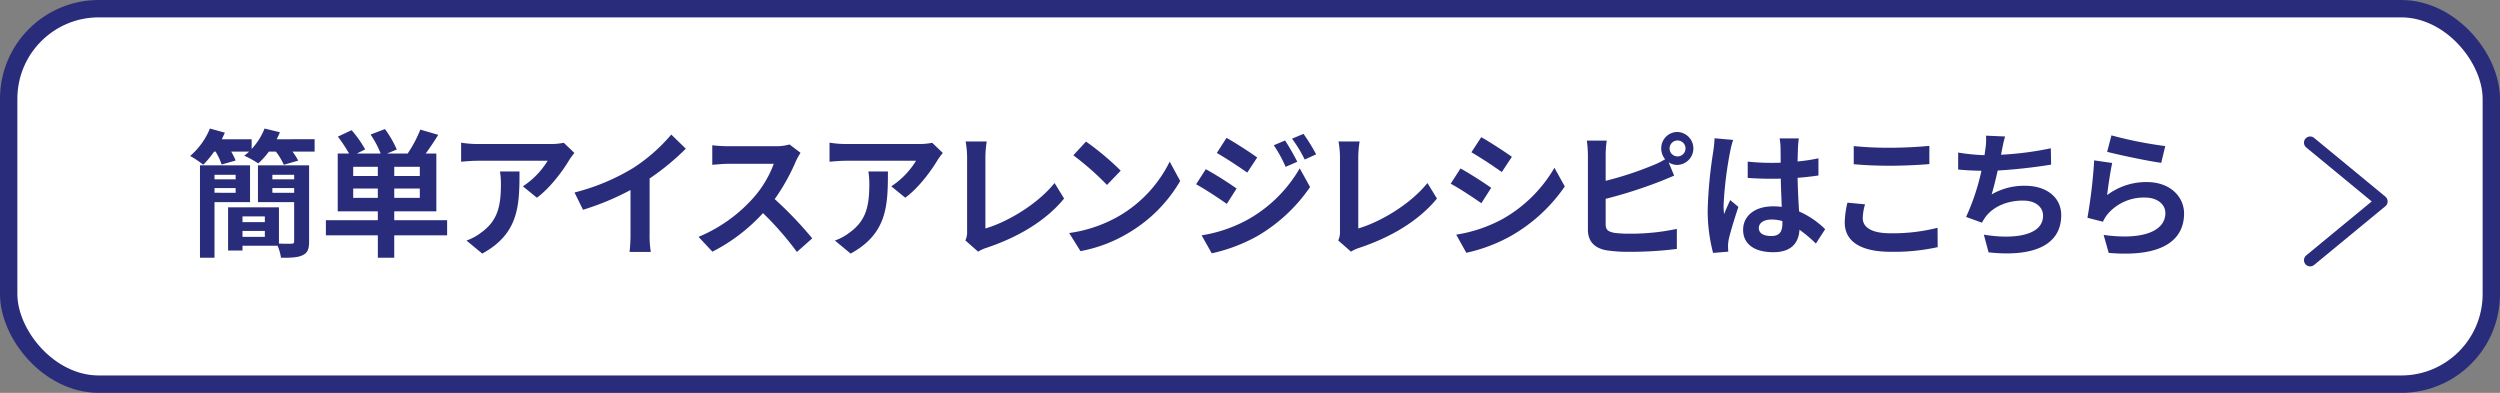
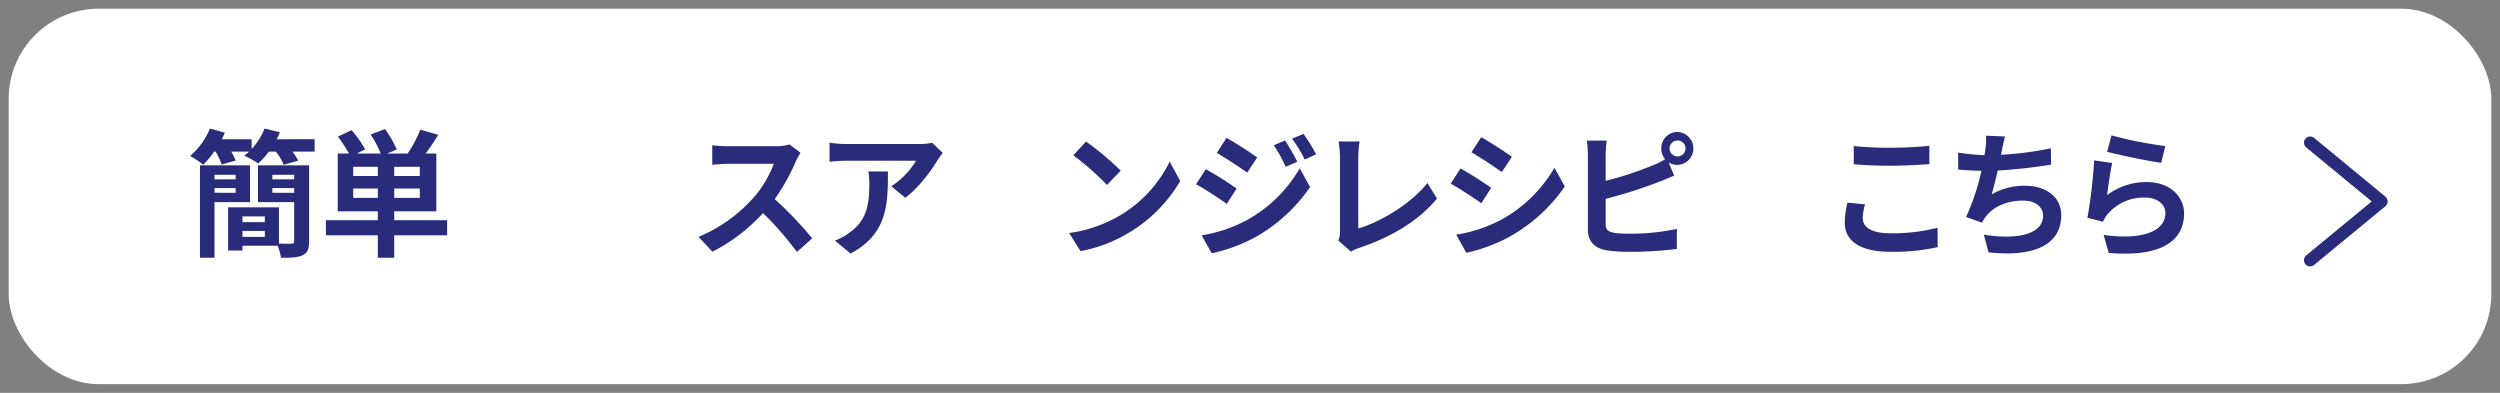
<svg xmlns="http://www.w3.org/2000/svg" viewBox="0 0 655.464 102.996">
  <rect x="0" y="0" width="655.464" height="102.996" fill="#808080" stroke="none" />
  <defs>
    <style>.cls-1{fill:#fff;}.cls-2,.cls-3{fill:none;stroke:#292c7b;}.cls-2{stroke-width:4.554px;}.cls-3{stroke-linecap:round;stroke-linejoin:round;stroke-width:3.248px;}.cls-4{fill:#292c7b;}</style>
  </defs>
  <g id="レイヤー_2" data-name="レイヤー 2">
    <g id="デザインメイン">
      <rect class="cls-1" x="2.277" y="2.277" width="650.91" height="98.441" rx="23.617" />
-       <rect class="cls-2" x="2.277" y="2.277" width="650.91" height="98.441" rx="23.617" />
      <polyline class="cls-3" points="605.688 37.403 624.384 52.81 605.688 68.217" />
      <path class="cls-4" d="M82.488,36.5v3.24h-5.82a13.9,13.9,0,0,1,1.516,2.375L74.41,43.2a16.5,16.5,0,0,0-2.082-3.455H70.494a19.888,19.888,0,0,1-2.787,3.1,24.5,24.5,0,0,0-3.669-2.017,16.633,16.633,0,0,0,1.269-1.079H60.616a16.131,16.131,0,0,1,1.164,2.34l-3.669,1.043a16.868,16.868,0,0,0-1.588-3.383h-.388A23.984,23.984,0,0,1,53.278,43.2a22.084,22.084,0,0,0-3.422-2.3,19.127,19.127,0,0,0,5.186-7.2l3.916,1.08c-.247.577-.53,1.152-.812,1.728h7.832v2.556A17.152,17.152,0,0,0,69.365,33.7l4.021.972q-.37.918-.846,1.836ZM56.241,52.989V67.567h-3.81V43.343H65.554v9.646Zm0-7.163v1.188H61.78V45.826Zm5.539,4.715V49.317H56.241v1.224ZM81.042,63.284c0,1.98-.388,3.024-1.659,3.6-1.234.647-3.1.72-5.714.683a12.846,12.846,0,0,0-.882-3.131H63.579v1.259H59.8V54.357H73.139v9.5c1.411.073,2.823.037,3.282.037.529,0,.7-.144.7-.648V52.989h-9.49V43.343H81.042ZM63.579,56.733v1.511h5.856V56.733ZM69.435,62.1V60.548H63.579V62.1Zm1.976-16.27v1.188h5.715V45.826Zm5.715,4.715V49.317H71.411v1.224Z" />
      <path class="cls-4" d="M117.229,61.7H103.365v5.867h-4.3V61.7H85.443V57.74H99.061V55.4H88.547V40.247h2.964a36.972,36.972,0,0,0-2.927-4.428l3.6-1.691a30.308,30.308,0,0,1,3.564,5.039l-2.188,1.08H99.8a24.419,24.419,0,0,0-2.645-4.968l3.774-1.439a27.517,27.517,0,0,1,3.1,5.363l-2.54,1.044h5.4a33.263,33.263,0,0,0,3.317-6.264l4.692,1.369c-1.059,1.727-2.223,3.455-3.281,4.9h2.787V55.4H103.365V57.74h13.864ZM99.061,43.738H92.605V46.15h6.456Zm0,8.135V49.426H92.605v2.447Zm11.007-8.135h-6.7V46.15h6.7Zm0,5.688h-6.7v2.447h6.7Z" />
-       <path class="cls-4" d="M149.228,41.975c-1.658,2.807-5.01,7.342-8.467,9.862l-3.67-2.987a21.225,21.225,0,0,0,6.493-6.7H125.2c-1.482,0-2.646.109-4.3.252v-5a27.422,27.422,0,0,0,4.3.36h19.015a17.91,17.91,0,0,0,3.6-.323L150.6,40.1A18.068,18.068,0,0,0,149.228,41.975Zm-22.79,24.512-4.128-3.42a13.786,13.786,0,0,0,3.7-1.979c4.481-3.167,5.327-6.983,5.327-12.886a20.286,20.286,0,0,0-.247-3.24h5.116C136.21,53.889,136.034,61.233,126.438,66.487Z" />
-       <path class="cls-4" d="M166.046,44.026A45.474,45.474,0,0,0,176,35.279l3.809,3.708a64.9,64.9,0,0,1-9.489,7.811V61.34a25.254,25.254,0,0,0,.317,4.716h-5.574a41.17,41.17,0,0,0,.247-4.716V49.821a69.834,69.834,0,0,1-12.453,5.184L150.63,50.47A56.1,56.1,0,0,0,166.046,44.026Z" />
      <path class="cls-4" d="M208.655,42.3a53.139,53.139,0,0,1-5.539,9.9,100.213,100.213,0,0,1,9.843,10.295l-4.022,3.564a81.511,81.511,0,0,0-8.891-10.187,46.542,46.542,0,0,1-13.264,10.114L183.148,62.1a39.558,39.558,0,0,0,14.465-10.33,28.012,28.012,0,0,0,5.256-8.82H190.91c-1.482,0-3.422.216-4.163.252V38.087a38.379,38.379,0,0,0,4.163.252h12.453A12.412,12.412,0,0,0,207,37.871l2.892,2.2A17.165,17.165,0,0,0,208.655,42.3Z" />
      <path class="cls-4" d="M245.814,41.975c-1.657,2.807-5.009,7.342-8.467,9.862l-3.668-2.987a21.2,21.2,0,0,0,6.491-6.7H221.79c-1.482,0-2.646.109-4.3.252v-5a27.422,27.422,0,0,0,4.3.36h19.015a17.928,17.928,0,0,0,3.6-.323L247.19,40.1A18.076,18.076,0,0,0,245.814,41.975ZM223.025,66.487l-4.128-3.42a13.8,13.8,0,0,0,3.7-1.979c4.481-3.167,5.327-6.983,5.327-12.886a20.286,20.286,0,0,0-.247-3.24H232.8C232.8,53.889,232.621,61.233,223.025,66.487Z" />
-       <path class="cls-4" d="M253.56,60.692V41.183a23.521,23.521,0,0,0-.388-4.1h5.539a26.932,26.932,0,0,0-.353,4.1V59.9c5.75-1.692,13.617-6.3,18.133-11.915l2.5,4.069c-4.833,5.9-12.136,10.186-20.461,12.958a8.956,8.956,0,0,0-2.082.971L253.1,63.032A4.775,4.775,0,0,0,253.56,60.692Z" />
      <path class="cls-4" d="M293.836,56.373a33.635,33.635,0,0,0,12.841-14l2.752,5.076a37.91,37.91,0,0,1-13.053,13.319,37.765,37.765,0,0,1-13.088,5.075l-2.964-4.752A35.9,35.9,0,0,0,293.836,56.373Zm0-11.627-3.6,3.743a73.87,73.87,0,0,0-8.82-7.774l3.316-3.6A71.607,71.607,0,0,1,293.836,44.746Z" />
      <path class="cls-4" d="M324.222,49.426l-2.575,4.031c-2.011-1.439-5.68-3.851-8.043-5.147l2.54-3.959A94.7,94.7,0,0,1,324.222,49.426Zm2.823,8.207a36.055,36.055,0,0,0,13.723-13.5l2.716,4.9a42.875,42.875,0,0,1-14,12.959A43.778,43.778,0,0,1,317.7,66.415L315.05,61.7A37.3,37.3,0,0,0,327.045,57.633ZM329.62,41.29l-2.611,3.96c-1.975-1.4-5.644-3.815-7.972-5.147l2.54-3.959C323.9,37.44,327.786,39.959,329.62,41.29Zm10.513,1.116-3.069,1.332a32.8,32.8,0,0,0-3.1-5.651l2.962-1.26A61.263,61.263,0,0,1,340.133,42.406Zm4.939-1.943-3,1.368a34.748,34.748,0,0,0-3.317-5.472l3-1.259A46.344,46.344,0,0,1,345.072,40.463Z" />
      <path class="cls-4" d="M351.322,60.692V41.183a23.521,23.521,0,0,0-.388-4.1h5.538a26.93,26.93,0,0,0-.352,4.1V59.9c5.75-1.692,13.617-6.3,18.133-11.915l2.5,4.069c-4.833,5.9-12.135,10.186-20.461,12.958a8.975,8.975,0,0,0-2.082.971l-3.351-2.951A4.775,4.775,0,0,0,351.322,60.692Z" />
      <path class="cls-4" d="M390.969,49.245l-2.575,4.032c-2.011-1.4-5.68-3.851-8.044-5.111l2.575-4C385.29,45.466,389.17,47.95,390.969,49.245Zm2.858,8.243a36.3,36.3,0,0,0,13.723-13.5l2.716,4.9a42.906,42.906,0,0,1-14.04,12.922,42.41,42.41,0,0,1-11.783,4.464L381.8,61.521A37.7,37.7,0,0,0,393.827,57.488ZM396.4,41.11l-2.646,4c-1.975-1.405-5.644-3.852-7.973-5.184l2.576-3.96C390.687,37.259,394.568,39.815,396.4,41.11Z" />
      <path class="cls-4" d="M439.751,34.6a4.32,4.32,0,0,1,0,8.638,3.993,3.993,0,0,1-2.258-.683l1.446,3.491c-1.376.576-2.963,1.26-4.128,1.691a119.48,119.48,0,0,1-13.829,4.392v6.659c0,1.548.706,1.945,2.293,2.268a32.332,32.332,0,0,0,4.093.217,58.663,58.663,0,0,0,12.276-1.26v5.255a98.24,98.24,0,0,1-12.558.756,38.49,38.49,0,0,1-5.927-.4c-3.07-.576-4.833-2.3-4.833-5.4V40.607a30.458,30.458,0,0,0-.282-3.744h5.22a27.65,27.65,0,0,0-.282,3.744v6.8a87.757,87.757,0,0,0,12.207-4,20.745,20.745,0,0,0,3.387-1.655,4.432,4.432,0,0,1-1.024-2.844A4.26,4.26,0,0,1,439.751,34.6Zm0,6.407a2.089,2.089,0,1,0-2.011-2.088A2.068,2.068,0,0,0,439.751,41Z" />
-       <path class="cls-4" d="M453.591,39.887a98.131,98.131,0,0,0-1.693,13.93,17.334,17.334,0,0,0,.142,2.34c.459-1.26,1.058-2.484,1.588-3.708l2.151,1.8c-.987,2.951-2.116,6.623-2.54,8.567a10.2,10.2,0,0,0-.176,1.692c0,.36.035.972.07,1.475l-3.986.325a43.083,43.083,0,0,1-1.411-11.519,116.489,116.489,0,0,1,1.446-15.011,34.921,34.921,0,0,0,.353-3.527l4.868.432A23.979,23.979,0,0,0,453.591,39.887Zm17.817-1.26c-.035.792-.071,2.124-.107,3.708a47.852,47.852,0,0,0,5.469-.828v4.5c-1.693.252-3.528.468-5.469.612.072,3.491.247,6.371.389,8.819a23.074,23.074,0,0,1,6.844,4.643L476.1,63.859a37.1,37.1,0,0,0-4.3-3.634c-.212,3.455-2.117,5.9-6.879,5.9-4.87,0-7.9-2.088-7.9-5.867,0-3.636,3.033-6.156,7.831-6.156a15.373,15.373,0,0,1,2.293.144c-.07-2.231-.211-4.859-.246-7.415-.846.036-1.693.036-2.5.036-2.082,0-4.092-.072-6.174-.216V42.37a57.36,57.36,0,0,0,6.174.324c.812,0,1.659,0,2.47-.036,0-1.763-.036-3.239-.036-4a15.6,15.6,0,0,0-.247-2.376h5.045A22.9,22.9,0,0,0,471.408,38.627ZM464.422,61.88c2.152,0,2.893-1.151,2.893-3.275v-.649a10.686,10.686,0,0,0-2.822-.4c-2.011,0-3.352.864-3.352,2.231C461.141,61.269,462.552,61.88,464.422,61.88Z" />
      <path class="cls-4" d="M488.389,57.2c0,2.3,2.152,3.96,7.232,3.96A47.525,47.525,0,0,0,508,59.72l.035,5.076A53.323,53.323,0,0,1,495.8,66.02c-8.079,0-12.135-2.772-12.135-7.7a23.751,23.751,0,0,1,.705-5.183l4.622.433A13.484,13.484,0,0,0,488.389,57.2Zm7.232-18.465c3.493,0,7.514-.216,10.23-.5v4.787c-2.469.215-6.844.431-10.195.431-3.7,0-6.774-.143-9.631-.4V38.3A90.719,90.719,0,0,0,495.621,38.735Z" />
      <path class="cls-4" d="M524.855,39.455c-.071.323-.142.72-.212,1.115A84.61,84.61,0,0,0,537.7,38.879l.07,4.283a139.286,139.286,0,0,1-14,1.548c-.494,2.2-1.058,4.5-1.588,6.264a16.922,16.922,0,0,1,8.749-2.268c5.715,0,9.491,3.1,9.491,7.7,0,8.1-7.656,11.014-19.051,9.754l-1.234-4.642c7.725,1.3,15.522.323,15.522-4.968,0-2.16-1.8-3.96-5.257-3.96-4.056,0-7.655,1.476-9.771,4.212a13.175,13.175,0,0,0-.989,1.584l-4.163-1.512a58.438,58.438,0,0,0,4.023-12.1c-2.223-.036-4.305-.144-6.1-.324V39.995a49.437,49.437,0,0,0,6.915.684c.071-.54.141-1.044.211-1.476a16.673,16.673,0,0,0,.177-3.636l5.01.216C525.313,37.043,525.1,38.267,524.855,39.455Z" />
      <path class="cls-4" d="M552.455,51.153a17.034,17.034,0,0,1,10.407-3.42c6.173,0,9.771,3.888,9.771,8.244,0,6.551-5.08,11.59-19.755,10.331l-1.341-4.716c10.584,1.475,16.193-1.151,16.193-5.723,0-2.34-2.187-4.067-5.257-4.067a12.445,12.445,0,0,0-9.807,4.247,8.731,8.731,0,0,0-1.305,2.088L547.3,57.093a135.515,135.515,0,0,0,1.764-15.046l4.727.684C553.337,44.71,552.7,49.1,552.455,51.153ZM567.7,38.3l-1.059,4.391c-3.563-.467-11.429-2.16-14.181-2.879l1.129-4.32A106.046,106.046,0,0,0,567.7,38.3Z" />
    </g>
  </g>
</svg>